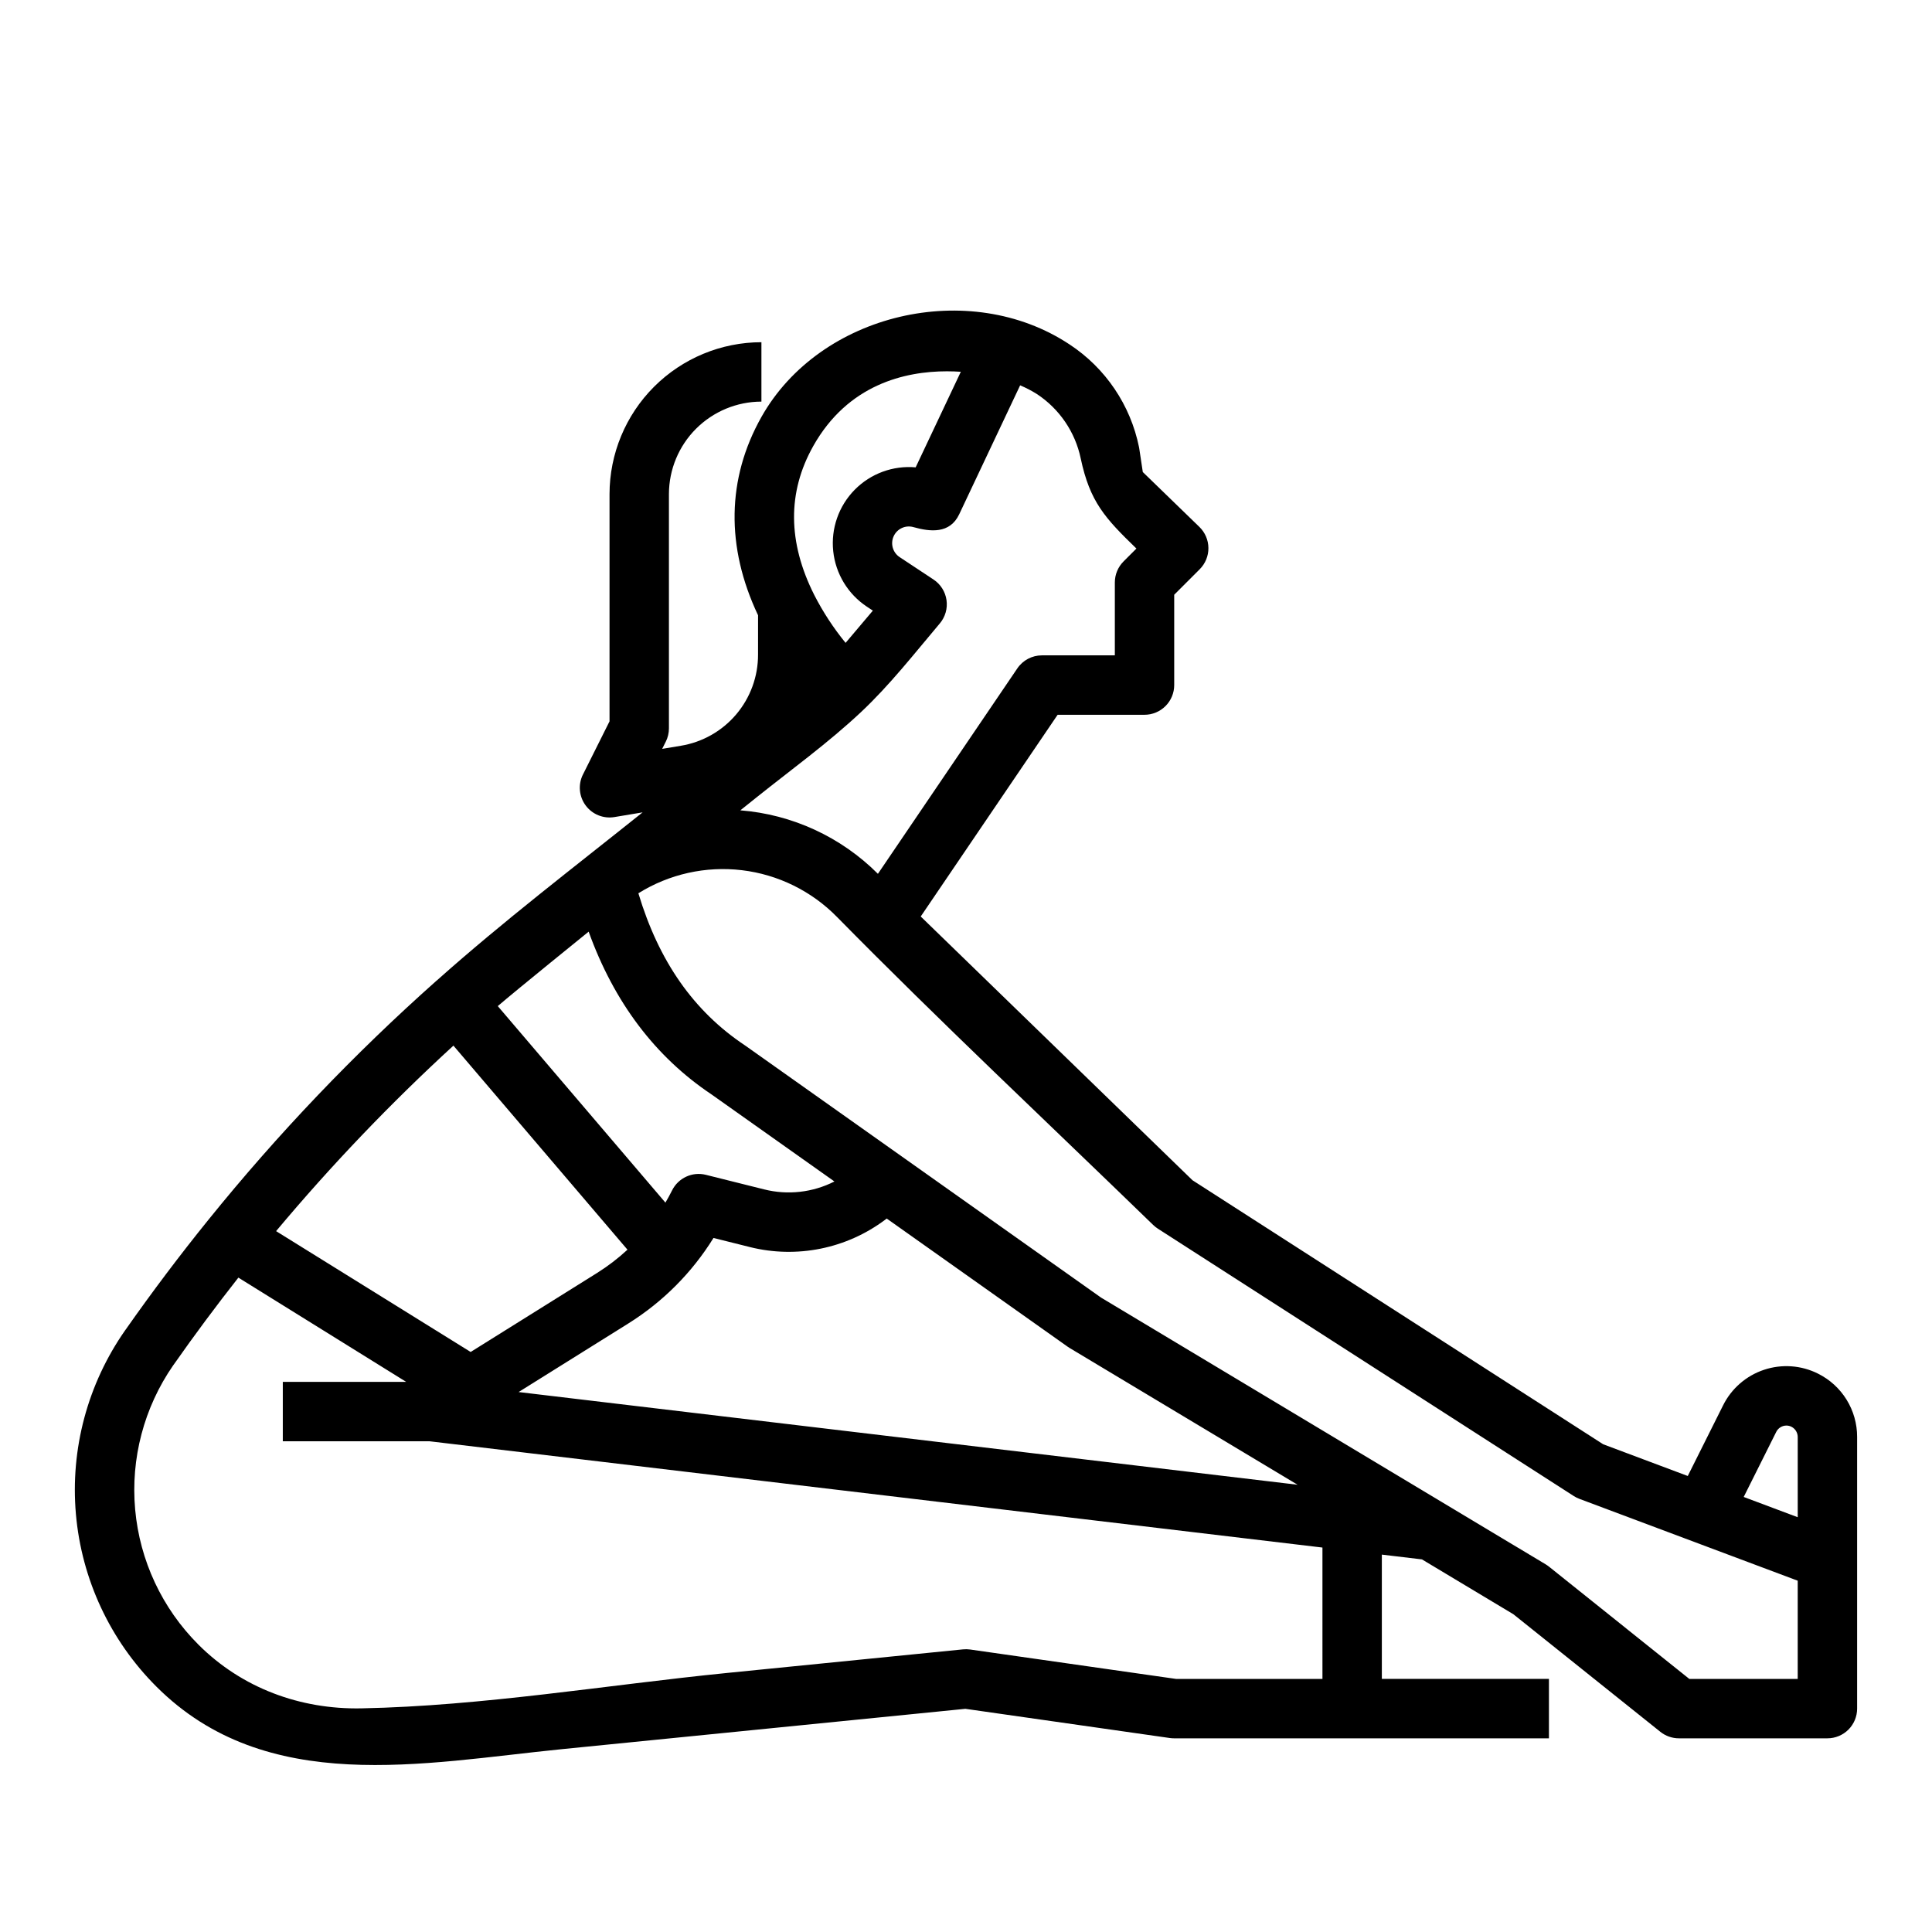
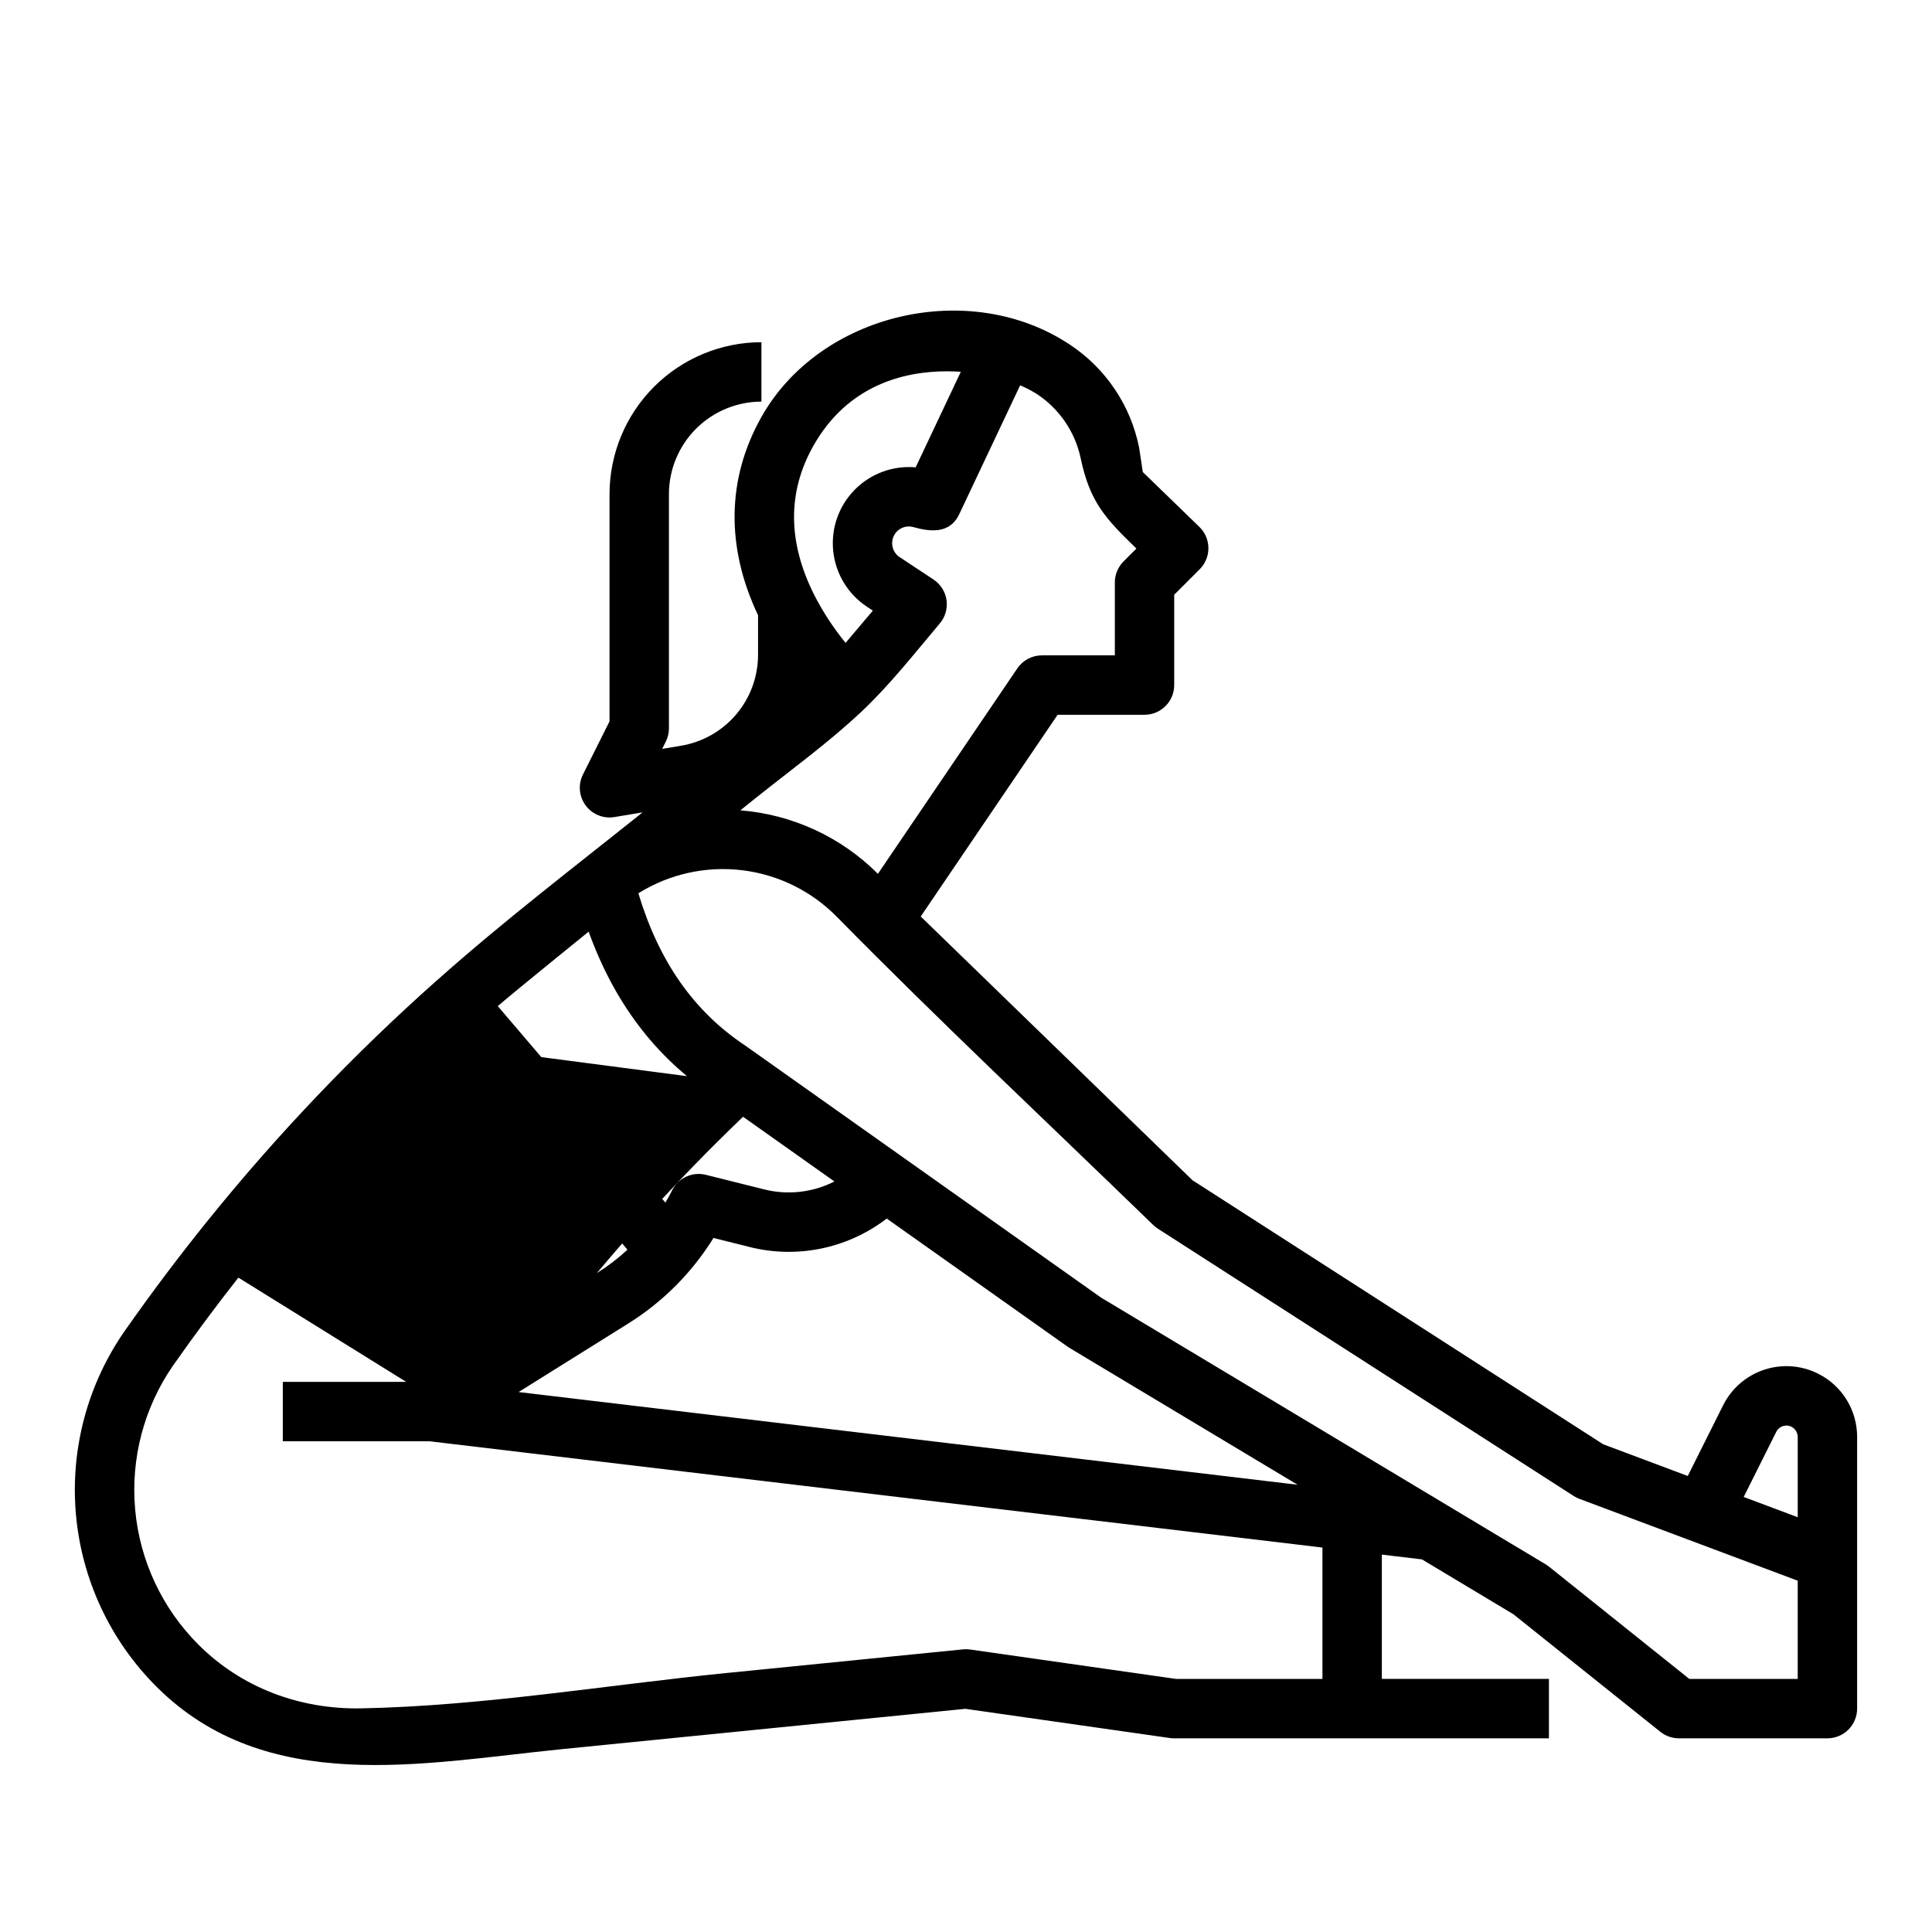
<svg xmlns="http://www.w3.org/2000/svg" fill="#000000" width="800px" height="800px" version="1.1" viewBox="144 144 512 512">
-   <path d="m625.78 508.02c-4.445-2.223-9.594-2.586-14.309-1.008-4.715 1.574-8.609 4.957-10.828 9.406l-9.367 18.734-22.414-8.406-108.84-69.969-72.02-69.898 36.281-53.457h23.027-0.004c2.09 0 4.09-0.832 5.566-2.309 1.477-1.473 2.305-3.477 2.305-5.562v-23.938l6.758-6.758c1.492-1.492 2.324-3.519 2.305-5.629-0.016-2.106-0.875-4.121-2.391-5.59l-14.996-14.543-0.926-6.156c-0.02-0.133-0.043-0.266-0.07-0.398h0.004c-2.254-11.168-8.871-20.977-18.387-27.242-26.551-17.629-66.184-8.336-81.688 19.203-9.18 16.305-9.473 34.43-0.891 52.551l-0.004 10.41c0.016 5.805-2.035 11.43-5.789 15.859-3.754 4.43-8.965 7.379-14.695 8.316l-4.922 0.82 0.957-1.914h0.004c0.547-1.094 0.828-2.297 0.828-3.519v-62.082c0.008-6.5 2.594-12.73 7.188-17.324 4.598-4.594 10.828-7.18 17.324-7.188v-15.742c-10.672 0.012-20.902 4.258-28.449 11.801-7.547 7.547-11.793 17.781-11.805 28.453v60.223l-7.039 14.082h-0.004c-1.324 2.648-1.051 5.812 0.711 8.195 1.758 2.383 4.707 3.574 7.625 3.09l7.473-1.246c-18.254 14.602-36.961 28.887-54.414 44.445-0.082 0.066-0.16 0.137-0.242 0.203v-0.004c-21.84 19.41-42.043 40.586-60.402 63.316-7.57 9.363-14.93 19.129-21.875 29.027-0.074 0.098-0.145 0.191-0.215 0.289h0.004c-9.934 14.195-14.551 31.438-13.035 48.699 1.512 17.258 9.055 33.438 21.309 45.688 29.184 29.188 70.703 20.273 107.48 16.598l95.062-9.504 11.863-1.188 54.156 7.734h-0.004c0.371 0.055 0.742 0.082 1.113 0.082h99.387v-15.746h-44.281v-32.938l10.629 1.266 24.227 14.535 38.945 31.156c1.395 1.117 3.133 1.727 4.918 1.727h39.363c2.086 0 4.09-0.832 5.566-2.305 1.473-1.477 2.305-3.481 2.305-5.566v-72c0.008-3.488-0.961-6.906-2.797-9.875-1.832-2.965-4.461-5.356-7.586-6.906zm-11.059 15.449c0.508-1.031 1.559-1.68 2.703-1.68 0.457 0 0.91 0.109 1.316 0.312 1.02 0.516 1.664 1.555 1.676 2.699v21.281l-14.316-5.371zm-184.32-257.98c2.441 11.52 6.438 15.816 14.762 23.883l-3.41 3.41v0.004c-1.477 1.477-2.309 3.477-2.309 5.566v19.324h-19.324c-2.609 0-5.051 1.293-6.516 3.453l-36.949 54.445v-0.004c-9.762-9.766-22.691-15.734-36.457-16.824l4.34-3.473c9.125-7.297 18.996-14.438 27.656-22.578 7.637-7.176 14.109-15.484 20.859-23.473 1.453-1.715 2.102-3.973 1.781-6.199-0.32-2.227-1.574-4.211-3.453-5.449l-8.953-5.922c-1.828-1.199-2.508-3.555-1.598-5.543 0.906-1.992 3.133-3.019 5.238-2.418 4.453 1.25 9.656 1.836 12.133-3.406l16.145-34.168c1.547 0.648 3.035 1.422 4.449 2.312 5.961 3.926 10.133 10.051 11.602 17.035zm-70.891-3.266c9.207-16.355 24.297-19.824 35.438-19.824 1.285 0 2.516 0.047 3.68 0.125l-11.969 25.328c-6.004-0.531-11.934 1.648-16.164 5.949-4.227 4.297-6.312 10.258-5.684 16.254 0.629 6 3.906 11.398 8.934 14.727l1.57 1.039-7.227 8.547v-0.004c-3.211-3.926-5.992-8.18-8.301-12.691-7.047-13.98-7.141-27.25-0.277-39.445zm-59.512 128.67c6.719 18.664 17.629 33.16 32.57 43.145l32.562 23.062v0.004c-5.746 2.918-12.348 3.668-18.598 2.102l-15.469-3.867c-3.582-0.895-7.301 0.82-8.949 4.117-0.555 1.105-1.145 2.191-1.77 3.254l-44.426-52.082c4.727-4.078 24.078-19.73 24.078-19.73zm33.086 81.18 9.645 2.41v0.004c12.434 3.098 25.598 0.438 35.852-7.246 0.137-0.102 0.27-0.215 0.406-0.316l47.957 33.969c0.164 0.113 0.328 0.223 0.5 0.328l60.434 36.254-206.44-24.57 29.09-18.18h-0.004c9.156-5.723 16.875-13.473 22.559-22.652zm-68.922-50.973 46.125 54.078c-2.5 2.316-5.215 4.391-8.102 6.199l-33.457 20.91-51.559-32.027c14.566-17.402 30.266-33.824 46.992-49.16zm230.3 167.83h-38.801l-54.551-7.793h0.004c-0.629-0.09-1.266-0.102-1.898-0.039l-62.484 6.246c-32.004 3.199-64.773 8.758-96.938 9.387-16.203 0.32-31.684-5.356-43.234-16.91h0.004c-9.598-9.594-15.523-22.25-16.746-35.766s2.336-27.035 10.055-38.195c0.066-0.086 0.133-0.176 0.195-0.266 5.469-7.805 11.207-15.516 17.102-23.012l44.473 27.629h-32.699v15.742h38.895l236.62 28.164zm125.95 0h-28.727l-37.199-29.762c-0.277-0.219-0.566-0.422-0.867-0.602l-117.83-70.691-94.219-66.738c-0.062-0.043-0.121-0.086-0.184-0.125-13.523-9.012-22.785-22.223-28.207-40.281l-0.004-0.004c8.188-5.106 17.867-7.262 27.445-6.117 9.578 1.148 18.48 5.531 25.227 12.426 27.32 27.773 55.812 54.465 83.766 81.598h0.004c0.375 0.363 0.785 0.688 1.227 0.973l110.21 70.848c0.469 0.301 0.969 0.551 1.492 0.75l57.867 21.695z" />
+   <path d="m625.78 508.02c-4.445-2.223-9.594-2.586-14.309-1.008-4.715 1.574-8.609 4.957-10.828 9.406l-9.367 18.734-22.414-8.406-108.84-69.969-72.02-69.898 36.281-53.457h23.027-0.004c2.09 0 4.09-0.832 5.566-2.309 1.477-1.473 2.305-3.477 2.305-5.562v-23.938l6.758-6.758c1.492-1.492 2.324-3.519 2.305-5.629-0.016-2.106-0.875-4.121-2.391-5.59l-14.996-14.543-0.926-6.156c-0.02-0.133-0.043-0.266-0.07-0.398h0.004c-2.254-11.168-8.871-20.977-18.387-27.242-26.551-17.629-66.184-8.336-81.688 19.203-9.18 16.305-9.473 34.43-0.891 52.551l-0.004 10.41c0.016 5.805-2.035 11.43-5.789 15.859-3.754 4.43-8.965 7.379-14.695 8.316l-4.922 0.82 0.957-1.914h0.004c0.547-1.094 0.828-2.297 0.828-3.519v-62.082c0.008-6.5 2.594-12.73 7.188-17.324 4.598-4.594 10.828-7.18 17.324-7.188v-15.742c-10.672 0.012-20.902 4.258-28.449 11.801-7.547 7.547-11.793 17.781-11.805 28.453v60.223l-7.039 14.082h-0.004c-1.324 2.648-1.051 5.812 0.711 8.195 1.758 2.383 4.707 3.574 7.625 3.09l7.473-1.246c-18.254 14.602-36.961 28.887-54.414 44.445-0.082 0.066-0.16 0.137-0.242 0.203v-0.004c-21.84 19.41-42.043 40.586-60.402 63.316-7.57 9.363-14.93 19.129-21.875 29.027-0.074 0.098-0.145 0.191-0.215 0.289h0.004c-9.934 14.195-14.551 31.438-13.035 48.699 1.512 17.258 9.055 33.438 21.309 45.688 29.184 29.188 70.703 20.273 107.48 16.598l95.062-9.504 11.863-1.188 54.156 7.734h-0.004c0.371 0.055 0.742 0.082 1.113 0.082h99.387v-15.746h-44.281v-32.938l10.629 1.266 24.227 14.535 38.945 31.156c1.395 1.117 3.133 1.727 4.918 1.727h39.363c2.086 0 4.09-0.832 5.566-2.305 1.473-1.477 2.305-3.481 2.305-5.566v-72c0.008-3.488-0.961-6.906-2.797-9.875-1.832-2.965-4.461-5.356-7.586-6.906zm-11.059 15.449c0.508-1.031 1.559-1.68 2.703-1.68 0.457 0 0.91 0.109 1.316 0.312 1.02 0.516 1.664 1.555 1.676 2.699v21.281l-14.316-5.371zm-184.32-257.98c2.441 11.52 6.438 15.816 14.762 23.883l-3.41 3.41v0.004c-1.477 1.477-2.309 3.477-2.309 5.566v19.324h-19.324c-2.609 0-5.051 1.293-6.516 3.453l-36.949 54.445v-0.004c-9.762-9.766-22.691-15.734-36.457-16.824l4.34-3.473c9.125-7.297 18.996-14.438 27.656-22.578 7.637-7.176 14.109-15.484 20.859-23.473 1.453-1.715 2.102-3.973 1.781-6.199-0.32-2.227-1.574-4.211-3.453-5.449l-8.953-5.922c-1.828-1.199-2.508-3.555-1.598-5.543 0.906-1.992 3.133-3.019 5.238-2.418 4.453 1.25 9.656 1.836 12.133-3.406l16.145-34.168c1.547 0.648 3.035 1.422 4.449 2.312 5.961 3.926 10.133 10.051 11.602 17.035zm-70.891-3.266c9.207-16.355 24.297-19.824 35.438-19.824 1.285 0 2.516 0.047 3.68 0.125l-11.969 25.328c-6.004-0.531-11.934 1.648-16.164 5.949-4.227 4.297-6.312 10.258-5.684 16.254 0.629 6 3.906 11.398 8.934 14.727l1.57 1.039-7.227 8.547v-0.004c-3.211-3.926-5.992-8.18-8.301-12.691-7.047-13.98-7.141-27.25-0.277-39.445zm-59.512 128.67c6.719 18.664 17.629 33.16 32.57 43.145l32.562 23.062v0.004c-5.746 2.918-12.348 3.668-18.598 2.102l-15.469-3.867c-3.582-0.895-7.301 0.82-8.949 4.117-0.555 1.105-1.145 2.191-1.77 3.254l-44.426-52.082c4.727-4.078 24.078-19.73 24.078-19.73zm33.086 81.18 9.645 2.41v0.004c12.434 3.098 25.598 0.438 35.852-7.246 0.137-0.102 0.27-0.215 0.406-0.316l47.957 33.969c0.164 0.113 0.328 0.223 0.5 0.328l60.434 36.254-206.44-24.57 29.09-18.18h-0.004c9.156-5.723 16.875-13.473 22.559-22.652zm-68.922-50.973 46.125 54.078c-2.5 2.316-5.215 4.391-8.102 6.199c14.566-17.402 30.266-33.824 46.992-49.16zm230.3 167.83h-38.801l-54.551-7.793h0.004c-0.629-0.09-1.266-0.102-1.898-0.039l-62.484 6.246c-32.004 3.199-64.773 8.758-96.938 9.387-16.203 0.32-31.684-5.356-43.234-16.91h0.004c-9.598-9.594-15.523-22.25-16.746-35.766s2.336-27.035 10.055-38.195c0.066-0.086 0.133-0.176 0.195-0.266 5.469-7.805 11.207-15.516 17.102-23.012l44.473 27.629h-32.699v15.742h38.895l236.62 28.164zm125.95 0h-28.727l-37.199-29.762c-0.277-0.219-0.566-0.422-0.867-0.602l-117.83-70.691-94.219-66.738c-0.062-0.043-0.121-0.086-0.184-0.125-13.523-9.012-22.785-22.223-28.207-40.281l-0.004-0.004c8.188-5.106 17.867-7.262 27.445-6.117 9.578 1.148 18.48 5.531 25.227 12.426 27.32 27.773 55.812 54.465 83.766 81.598h0.004c0.375 0.363 0.785 0.688 1.227 0.973l110.21 70.848c0.469 0.301 0.969 0.551 1.492 0.75l57.867 21.695z" />
</svg>